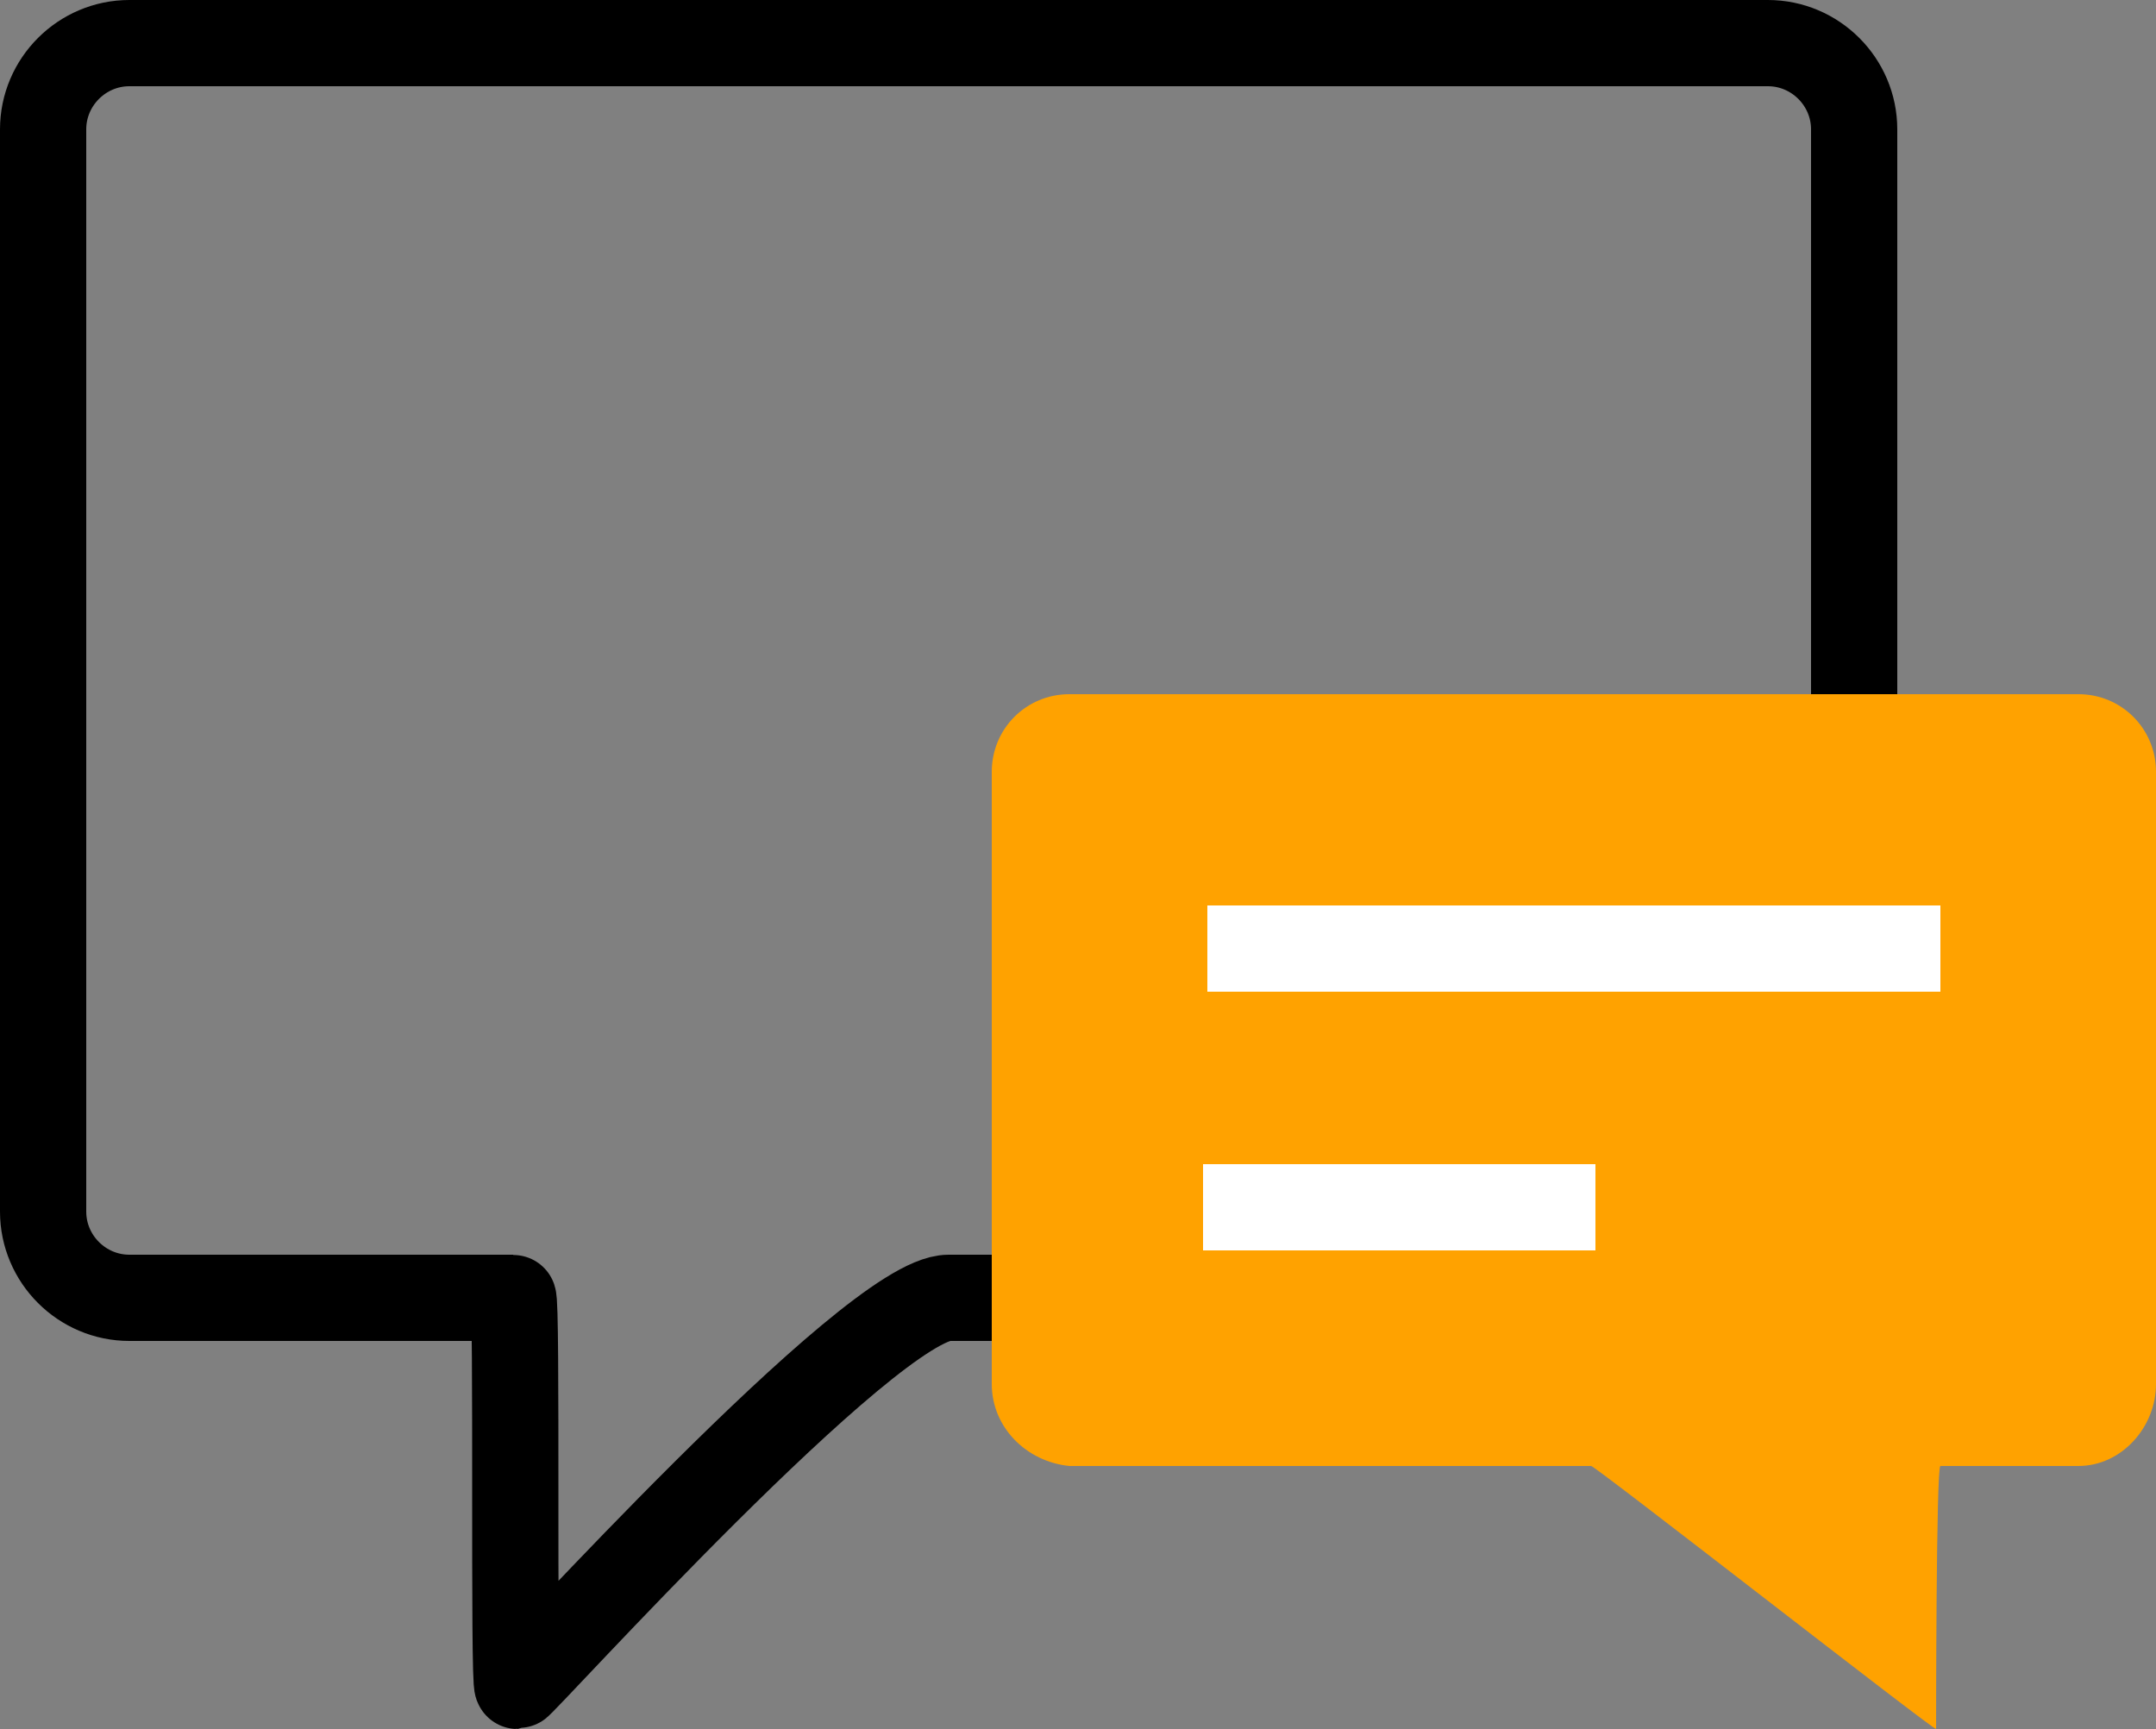
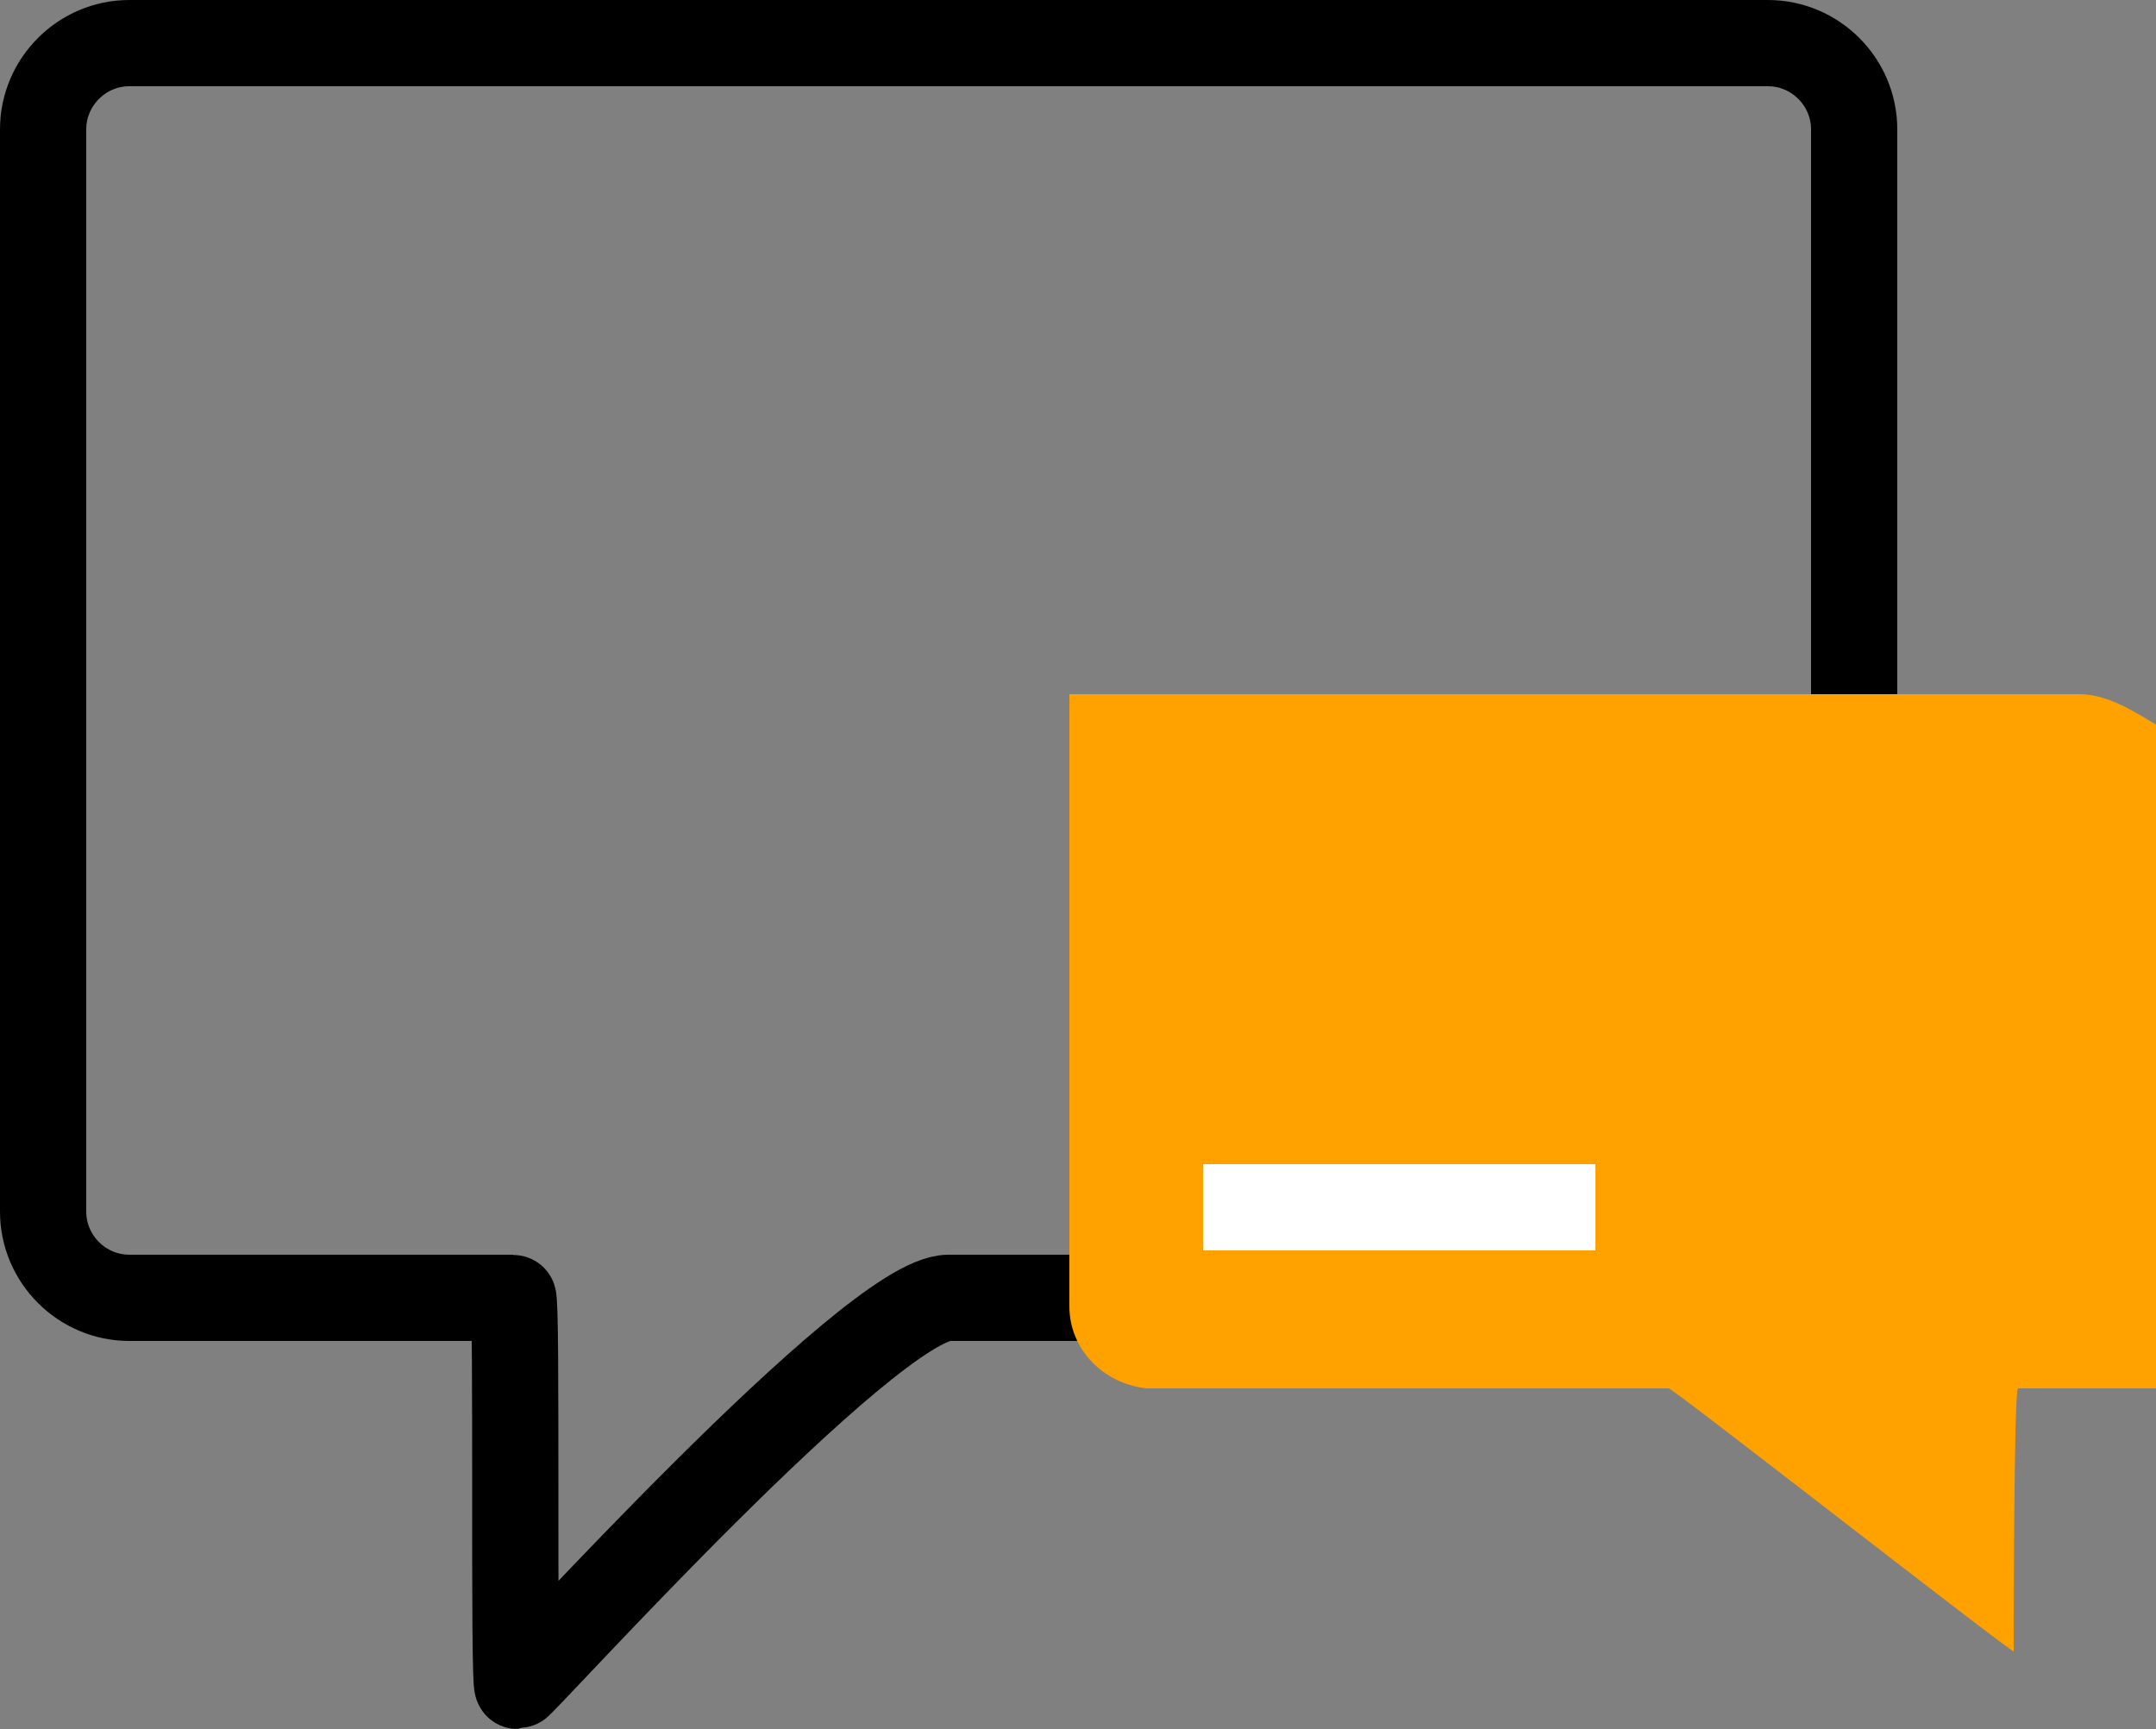
<svg xmlns="http://www.w3.org/2000/svg" version="1.1" id="Contact_us-SVG" x="0px" y="0px" viewBox="0 0 50 40.1" style="enable-background:new 0 0 50 40.1;" xml:space="preserve">
  <rect x="0" y="0" width="50" height="40.1" fill="#808080" stroke="none" />
  <style type="text/css">
	.st0{fill:none;stroke:#000000;stroke-width:2;}
	.st1{fill-rule:evenodd;clip-rule:evenodd;fill:#FFA200;}
	.st2{fill:none;stroke:#FFFFFF;stroke-width:2;}
</style>
  <path id="矩形_15" class="st0" d="M3,1h38c1.1,0,2,0.9,2,2v25.1c0,1.1-0.9,2-2,2H22c-1.8,0-9.9,9-10,9s0-9-0.1-9H3  c-1.1,0-2-0.9-2-2c0,0,0,0,0,0V3C1,1.9,1.9,1,3,1C3,1,3,1,3,1z" />
-   <path id="矩形_9_拷贝" class="st1" d="M48.2,16.1H24.8c-1,0-1.8,0.8-1.8,1.8v14.2c0,1,0.8,1.8,1.8,1.9h12.1c0.1,0,7.9,6.1,8,6.1  c0,0,0-6.1,0.1-6.1h3.2c1,0,1.8-0.9,1.8-1.9V17.9C50,16.9,49.2,16.1,48.2,16.1z" />
-   <path id="形状_6" class="st2" d="M28,22h17" />
+   <path id="矩形_9_拷贝" class="st1" d="M48.2,16.1H24.8v14.2c0,1,0.8,1.8,1.8,1.9h12.1c0.1,0,7.9,6.1,8,6.1  c0,0,0-6.1,0.1-6.1h3.2c1,0,1.8-0.9,1.8-1.9V17.9C50,16.9,49.2,16.1,48.2,16.1z" />
  <path id="形状_6_拷贝" class="st2" d="M27.9,28H37" />
</svg>